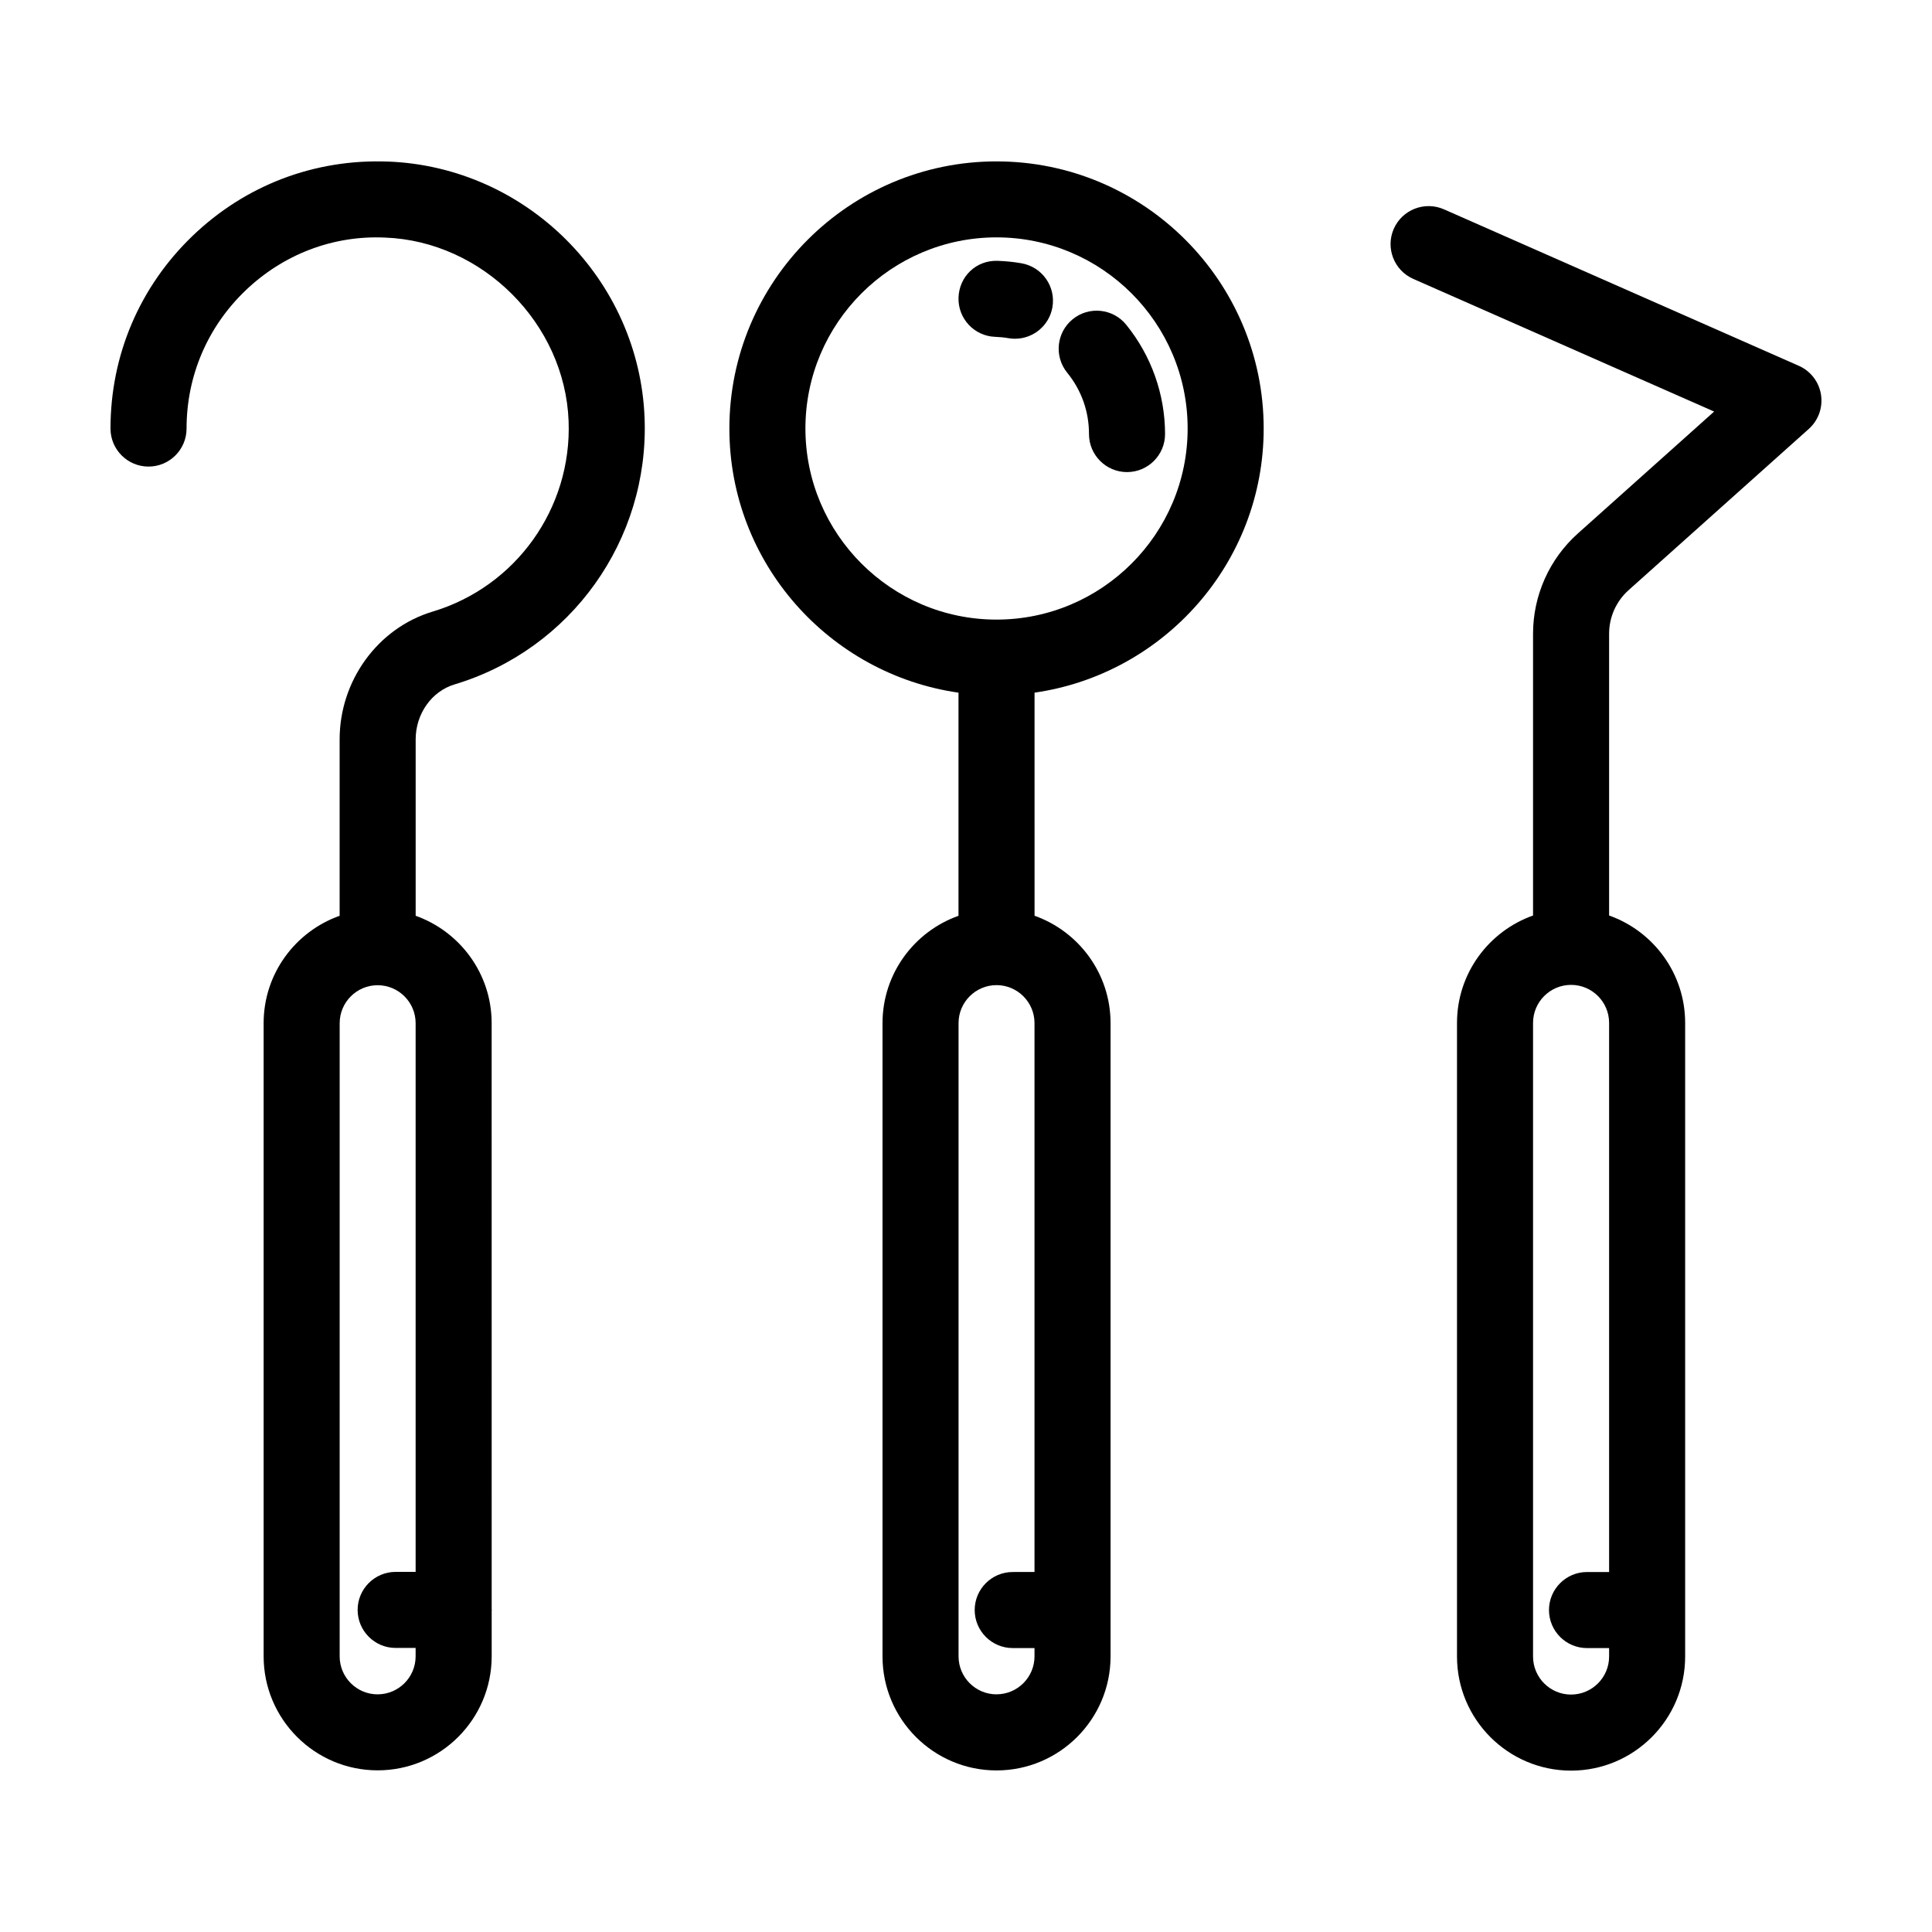
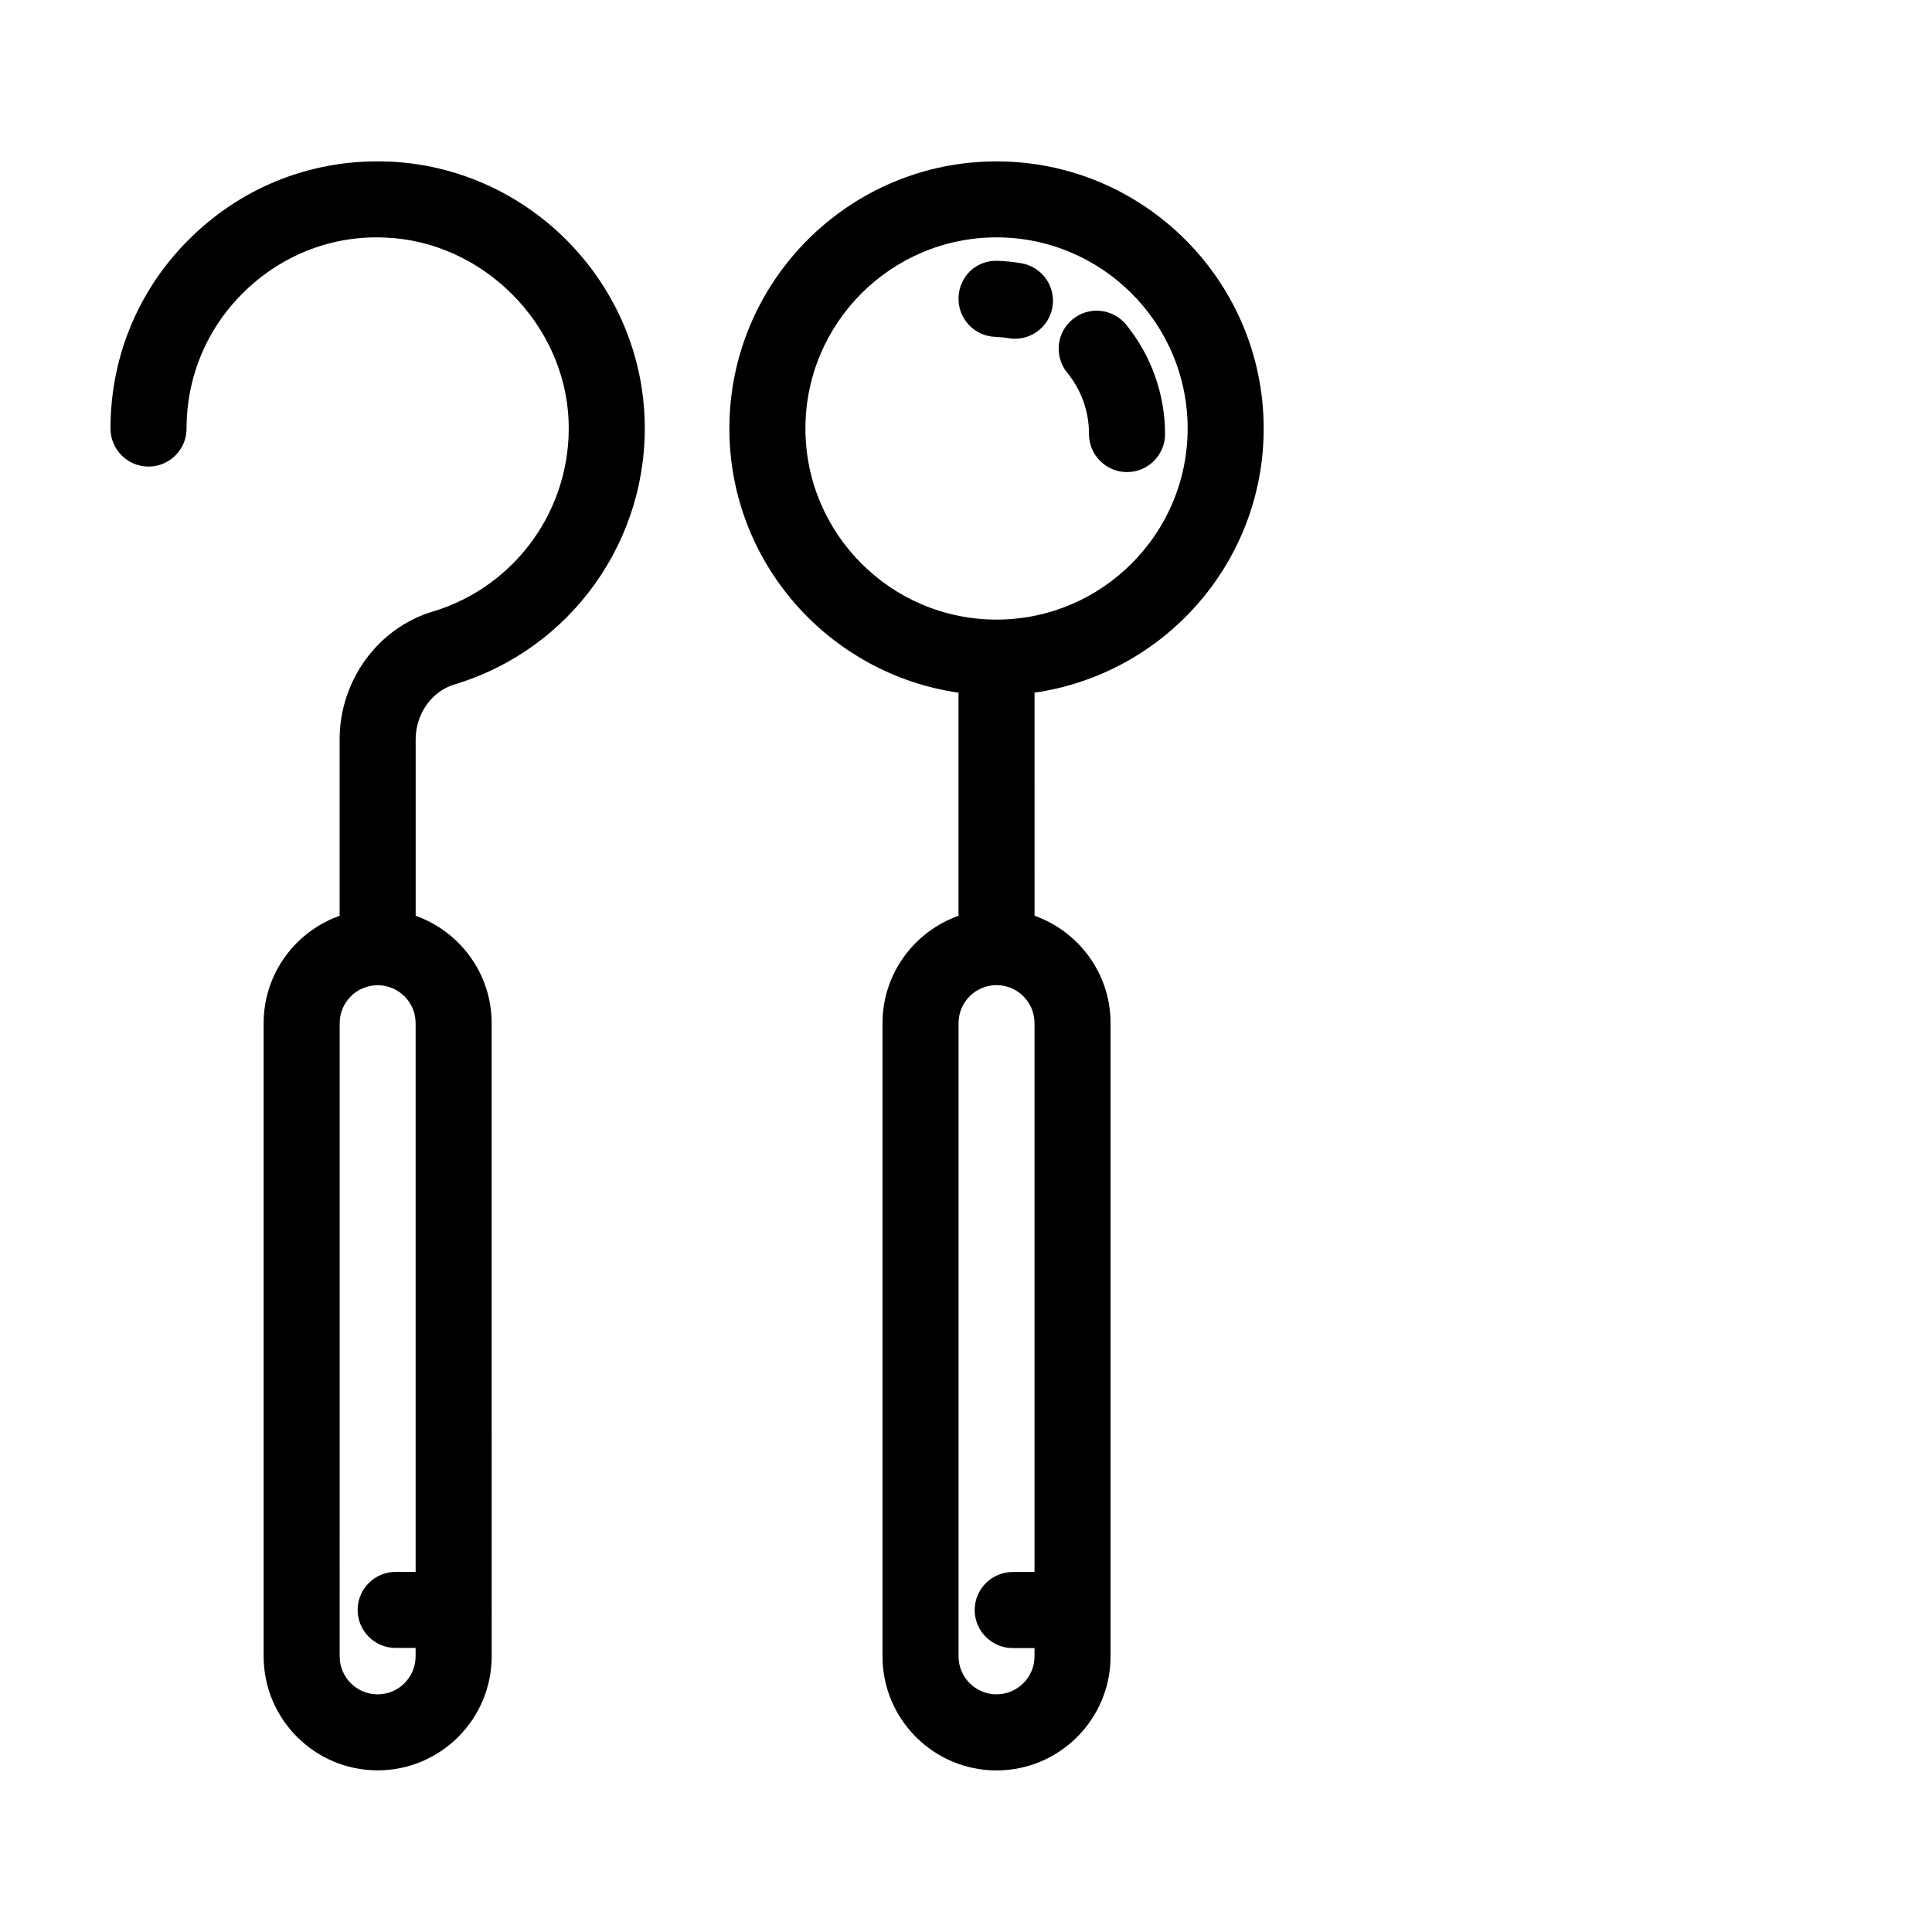
<svg xmlns="http://www.w3.org/2000/svg" fill="#000000" width="800px" height="800px" version="1.1" viewBox="144 144 512 512">
  <g>
    <path d="m408.09 186.77c-39.035 0-70.797 31.762-70.797 70.801 0 35.605 26.449 65.07 60.719 69.996v59.129c-11.715 4.16-20.137 15.324-20.137 28.457v167.81c0 16.668 13.551 30.219 30.215 30.219 16.668 0 30.219-13.551 30.219-30.219v-12.223c0-0.051 0.016-0.102 0.016-0.156 0-0.047-0.016-0.09-0.016-0.141v-155.3c0-13.129-8.422-24.293-20.141-28.457l-0.004-59.125c34.27-4.918 60.723-34.387 60.723-69.996 0.004-39.039-31.758-70.793-70.797-70.793zm0 406.25c-5.551 0-10.062-4.516-10.062-10.066v-167.82c0-5.551 4.516-10.066 10.062-10.066 5.547 0 10.066 4.516 10.066 10.066v145.46c-1.848 0.004-3.82 0.004-5.773 0.004-5.562 0-10.078 4.516-10.078 10.078s4.516 10.078 10.078 10.078c1.953 0 3.918-0.004 5.773-0.004v2.195c0.004 5.547-4.516 10.066-10.066 10.066zm0-284.82c-27.926 0-50.645-22.715-50.645-50.645 0-27.926 22.715-50.648 50.645-50.648 27.926 0 50.648 22.723 50.648 50.648 0 27.93-22.723 50.645-50.648 50.645z" />
    <path d="m414.69 213.77c-2.082-0.359-4.191-0.574-6.273-0.645-5.773-0.215-10.223 4.188-10.398 9.742-0.18 5.562 4.18 10.219 9.742 10.398 1.152 0.039 2.336 0.156 3.496 0.359 0.578 0.102 1.16 0.145 1.727 0.145 4.812 0 9.074-3.461 9.922-8.359 0.941-5.481-2.734-10.688-8.215-11.641z" />
    <path d="m428.27 228.6c-4.312 3.512-4.961 9.859-1.449 14.172 3.777 4.644 5.773 10.262 5.773 16.258 0 5.562 4.516 10.078 10.078 10.078s10.078-4.516 10.078-10.078c0-10.531-3.664-20.824-10.305-28.98-3.508-4.316-9.863-4.973-14.176-1.449z" />
    <path d="m246.83 186.82c-19.469-0.75-37.859 6.273-51.844 19.738-14 13.473-21.703 31.59-21.703 51.012 0 5.562 4.516 10.078 10.078 10.078s10.078-4.516 10.078-10.078c0-13.895 5.516-26.852 15.523-36.492 10.012-9.633 23.23-14.758 37.102-14.117 25.836 0.984 47.645 22.793 48.621 48.621 0.883 23.105-13.941 43.871-36.027 50.496-14.516 4.352-24.652 18.285-24.652 33.871v46.742c-11.715 4.16-20.141 15.324-20.141 28.449v167.8c0 16.668 13.551 30.219 30.215 30.219 16.668 0 30.219-13.551 30.219-30.219v-12.066c0-0.082 0.023-0.16 0.023-0.242 0-0.082-0.02-0.16-0.023-0.242l-0.008-155.25c0-13.121-8.422-24.285-20.137-28.449v-46.742c0-6.762 4.231-12.746 10.281-14.566 30.895-9.27 51.609-38.289 50.387-70.574-1.395-36.723-31.258-66.594-67.992-67.996zm-2.754 406.2c-5.551 0-10.062-4.516-10.062-10.066l0.004-167.8c0-5.551 4.516-10.062 10.062-10.062s10.066 4.516 10.066 10.062v145.41h-5.293c-5.562 0-10.078 4.516-10.078 10.078s4.516 10.078 10.078 10.078h5.289v2.231c0 5.547-4.519 10.066-10.066 10.066z" />
-     <path d="m620.7 240.94-94.043-41.469c-5.074-2.227-11.039 0.066-13.285 5.152-2.246 5.09 0.066 11.039 5.152 13.285l79.738 35.16-36.117 32.312c-7.543 6.746-11.871 16.418-11.871 26.547v74.691c-11.723 4.16-20.152 15.332-20.152 28.465v167.92c0 16.672 13.559 30.23 30.23 30.23s30.23-13.559 30.23-30.23v-167.92c0-13.133-8.43-24.305-20.152-28.465v-74.688c0-4.394 1.879-8.59 5.152-11.523l47.766-42.738c2.551-2.281 3.769-5.703 3.234-9.09-0.531-3.383-2.75-6.262-5.883-7.641zm-60.348 352.14c-5.559 0-10.078-4.519-10.078-10.078v-167.92c0-5.559 4.519-10.078 10.078-10.078 5.559 0 10.078 4.519 10.078 10.078v145.52h-5.856c-5.562 0-10.078 4.516-10.078 10.078s4.516 10.078 10.078 10.078h5.856v2.242c0 5.555-4.519 10.074-10.078 10.074z" />
  </g>
</svg>